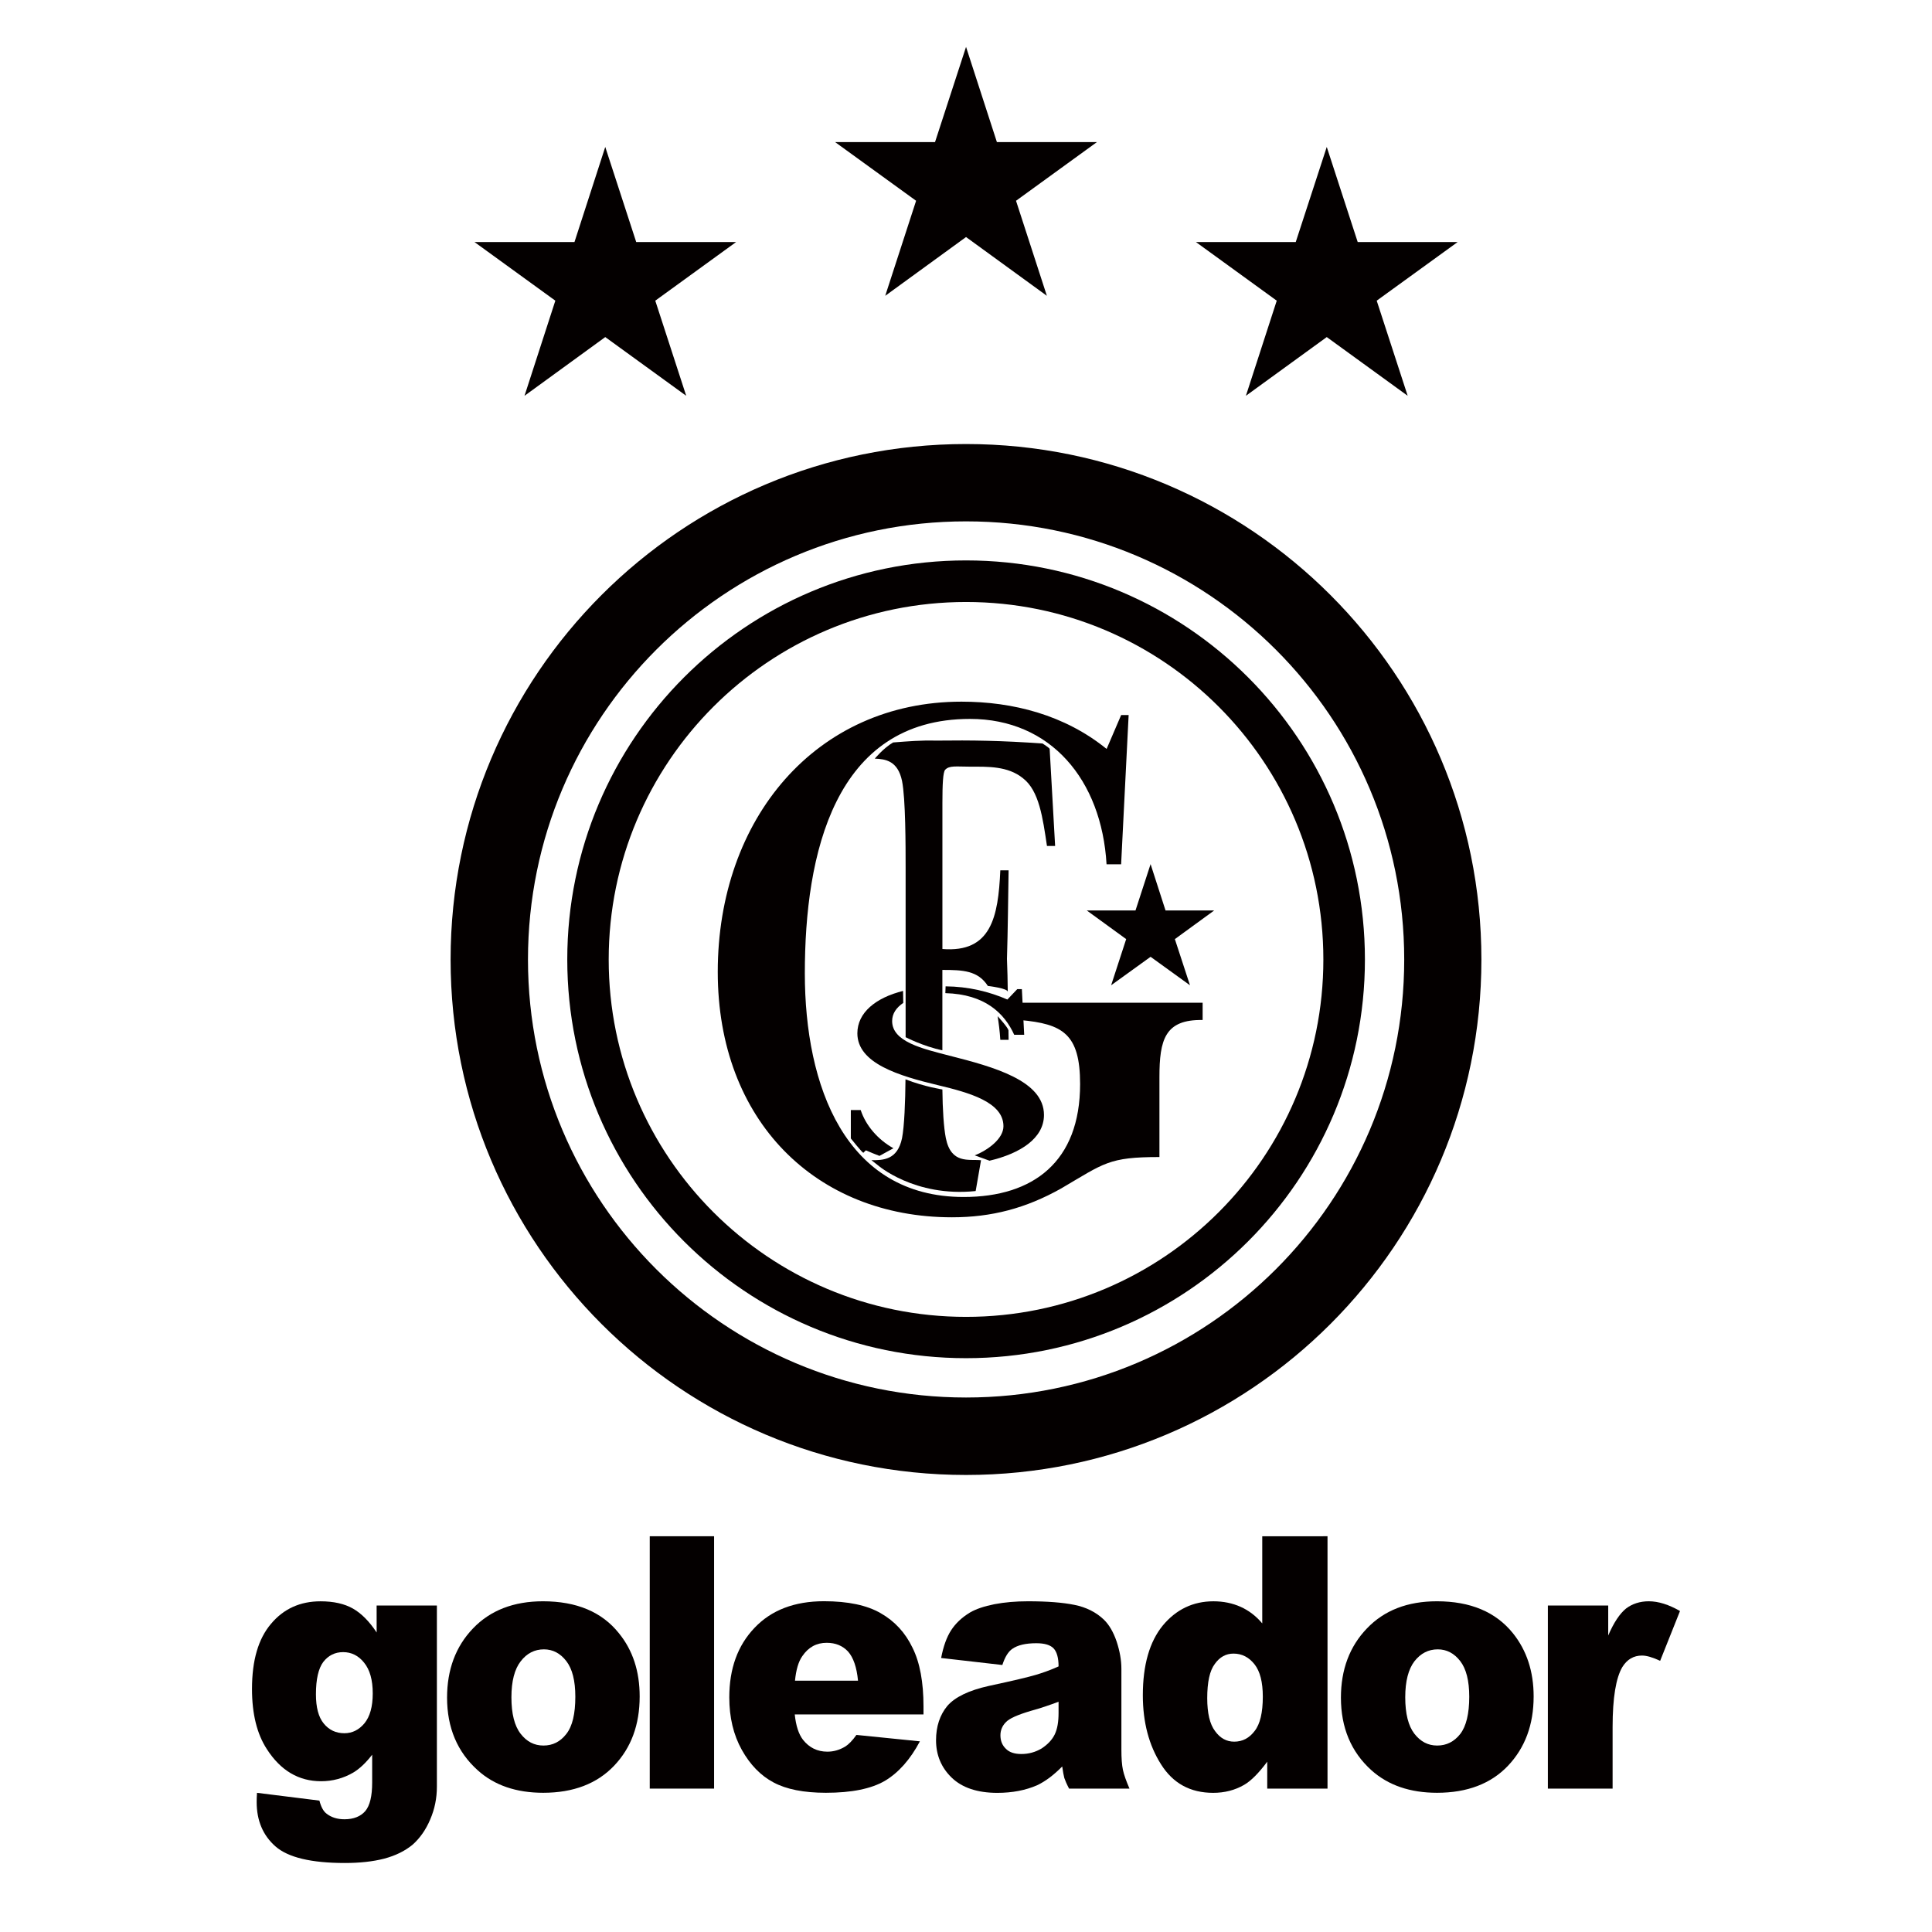
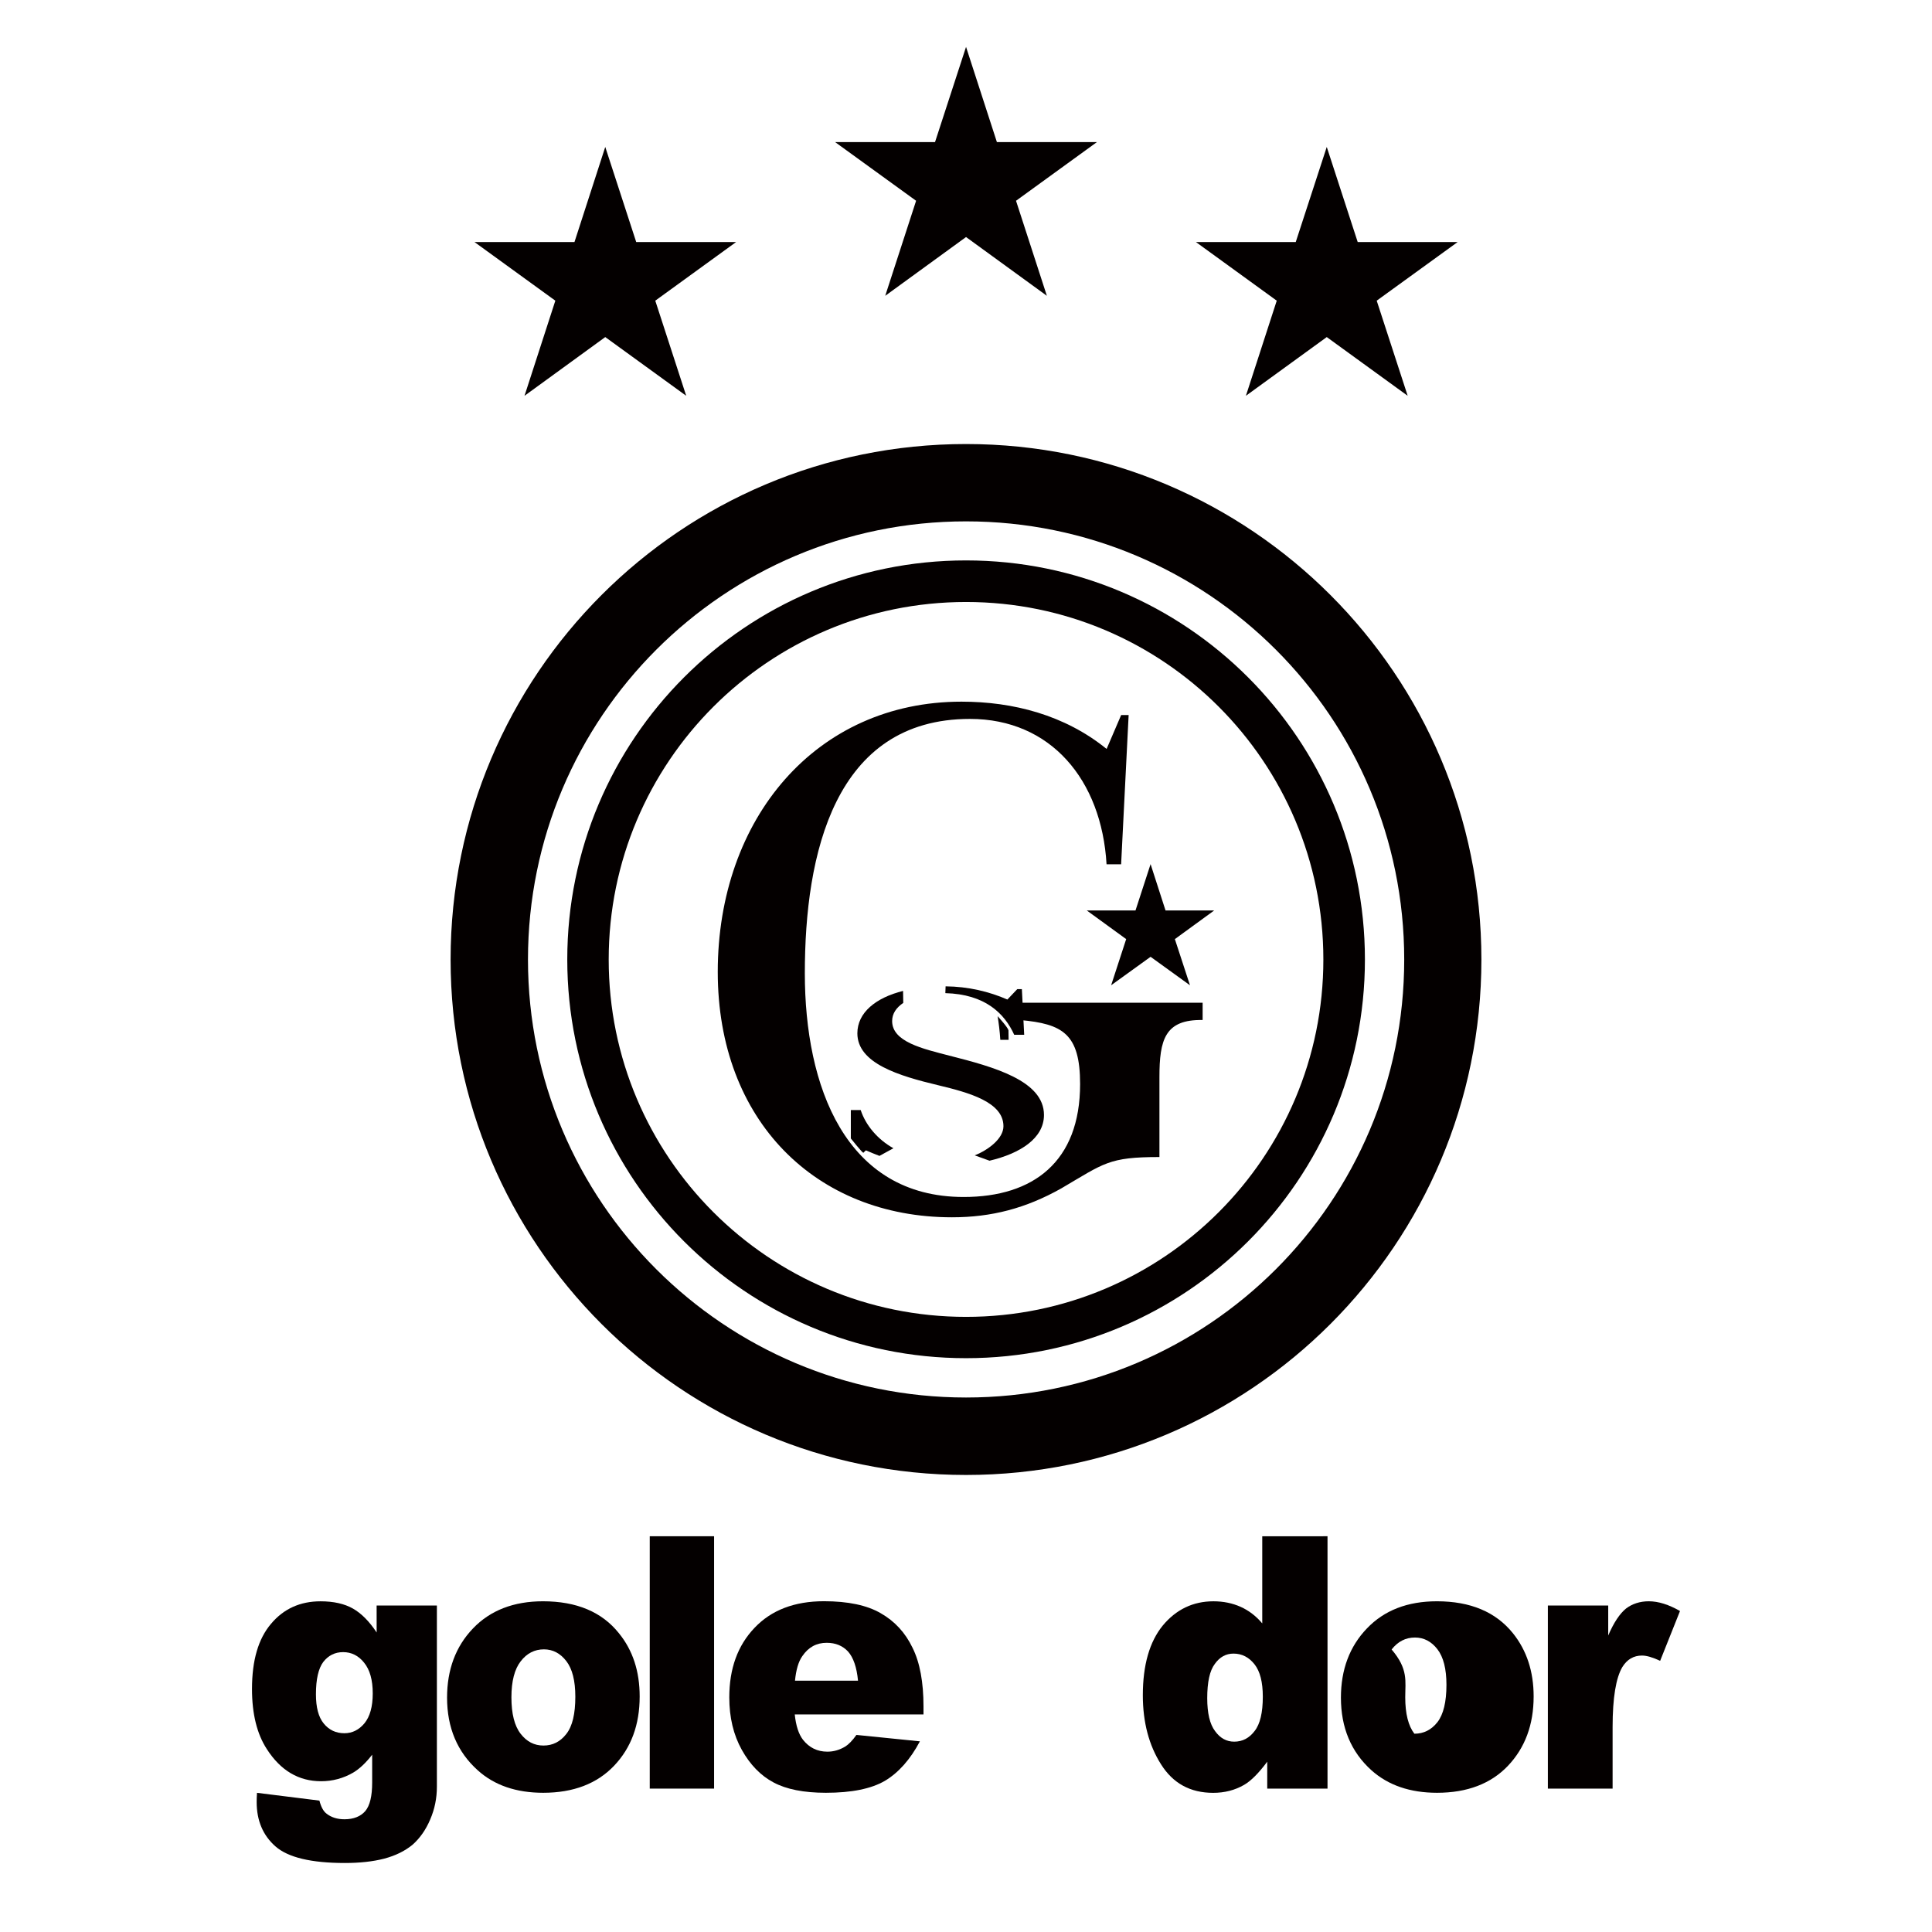
<svg xmlns="http://www.w3.org/2000/svg" version="1.1" id="レイヤー_1" width="100px" height="100px" viewBox="0 0 100 100">
  <g>
    <g>
      <g>
        <polygon fill="#040000" points="50.002,2.427 51.599,7.354 56.777,7.354 52.589,10.392 54.186,15.311 50.002,12.269      45.819,15.311 47.417,10.392 43.224,7.354 48.397,7.354    " />
        <g>
          <polygon fill="#040000" points="31.328,7.606 32.93,12.527 38.102,12.527 33.917,15.563 35.518,20.486 31.328,17.447       27.149,20.486 28.744,15.563 24.558,12.527 29.735,12.527     " />
          <polygon fill="#040000" points="68.673,7.606 70.274,12.527 75.449,12.527 71.258,15.563 72.861,20.486 68.673,17.447       64.488,20.486 66.084,15.563 61.899,12.527 67.068,12.527     " />
        </g>
      </g>
    </g>
    <path fill="#040000" d="M50.002,22.983c-14.74,0-26.679,11.948-26.679,26.682c0,14.731,11.938,26.679,26.679,26.679   c14.733,0,26.675-11.947,26.675-26.679C76.677,34.931,64.735,22.983,50.002,22.983z M50.002,72.335   c-12.518,0-22.674-10.142-22.674-22.67c0-12.53,10.157-22.679,22.674-22.679c12.523,0,22.68,10.149,22.68,22.679   C72.682,62.193,62.525,72.335,50.002,72.335z" />
    <g>
      <path fill="#040000" d="M50.002,29.007c-11.401,0-20.64,9.251-20.64,20.657c0,11.396,9.239,20.635,20.64,20.635    c11.399,0,20.646-9.242,20.646-20.635C70.648,38.258,61.401,29.007,50.002,29.007z M50.002,68.161    c-10.21,0-18.496-8.283-18.496-18.496c0-10.221,8.286-18.506,18.496-18.506c10.216,0,18.495,8.285,18.495,18.506    C68.497,59.878,60.218,68.161,50.002,68.161z" />
    </g>
    <g>
      <g>
        <path fill="#040000" d="M58.029,44.736h-0.754c-0.255-4.367-2.887-7.525-7.07-7.525c-7.025,0-8.547,7.009-8.547,13.166     c0,5.84,2.095,11.579,8.222,11.579c3.604,0,6.026-1.828,6.026-5.845c0-2.61-0.908-3.116-3.106-3.314V51.9h9.448v0.896     c-1.951-0.036-2.236,1.017-2.236,2.96v4.132c-2.63,0-2.846,0.313-5.085,1.626c-1.835,1.03-3.604,1.493-5.655,1.493     c-7.03,0-12.121-4.986-12.121-12.701c0-7.951,5.093-13.988,12.617-13.988c2.673,0,5.346,0.692,7.51,2.447l0.753-1.755h0.387     L58.029,44.736z" />
      </g>
      <polygon fill="#040000" points="59.554,44.727 60.328,47.126 62.845,47.126 60.811,48.608 61.593,50.997 59.554,49.524     57.512,50.997 58.291,48.608 56.252,47.126 58.773,47.126   " />
-       <path fill="#040000" d="M52.162,51.338c-0.003-0.569-0.021-1.142-0.042-1.705c0.047-1.515,0.06-3.078,0.085-4.586h-0.429    c-0.106,2.428-0.479,4.274-2.997,4.074v-7.559c0-0.973,0.031-1.59,0.14-1.715c0.22-0.238,0.571-0.164,1.316-0.164    c0.881,0,1.931-0.039,2.714,0.599c0.839,0.643,1.026,2.062,1.242,3.505h0.422l-0.283-5.024c-0.01-0.052-0.367-0.279-0.367-0.279    c-2.125-0.15-3.61-0.173-5.534-0.15c-0.751-0.02-1.423,0.035-2.189,0.095h-0.012c-0.507,0.298-0.949,0.838-0.949,0.838    c0.552,0.02,1.192,0.11,1.41,1.153c0.186,0.909,0.186,3.404,0.186,4.482v8.783c0,0,0.908,0.473,1.902,0.679V54.34v-4.137    c1.058,0,1.841,0.032,2.354,0.829C51.131,51.032,52.167,51.152,52.162,51.338z" />
      <path fill="#040000" d="M52.198,53.327c0,0.155,0.007,0.321,0.007,0.493h-0.429c-0.029-0.466-0.083-0.868-0.139-1.221    C51.638,52.6,52.159,53.163,52.198,53.327z" />
      <path fill="#040000" d="M52.495,53.56h0.517l-0.12-2.362h-0.239l-0.511,0.538c-0.953-0.415-2.025-0.672-3.198-0.683l-0.013,0.352    C50.99,51.459,51.994,52.455,52.495,53.56z" />
      <path fill="#040000" d="M51.218,60.078c1.587-0.374,2.818-1.157,2.818-2.368c0-1.773-2.592-2.485-4.898-3.07    c-1.375-0.356-2.961-0.714-2.961-1.789c0-0.392,0.218-0.696,0.576-0.941l-0.011-0.621c-1.408,0.353-2.365,1.121-2.365,2.196    c0,1.556,2.154,2.202,4.174,2.684c1.63,0.389,3.387,0.882,3.387,2.124c0,0.63-0.767,1.223-1.487,1.508L51.218,60.078z" />
      <path fill="#040000" d="M45.521,59.829c-0.233-0.089-0.461-0.182-0.7-0.287l-0.054,0.047l-0.08,0.08    c-0.063-0.009-0.648-0.743-0.648-0.743v-1.469h0.511c0.253,0.771,0.859,1.512,1.693,1.976L45.521,59.829z" />
-       <path fill="#040000" d="M48.957,58.912c-0.11-0.55-0.169-1.505-0.179-2.521c0,0-0.897-0.134-1.91-0.524l0,0    c-0.01,1.145-0.058,2.426-0.179,3.046c-0.238,1.139-0.992,1.139-1.583,1.139l0.311,0.243c0,0,1.905,1.681,5.08,1.354l0.009-0.033    l0.272-1.563C50.141,59.991,49.232,60.26,48.957,58.912z" />
    </g>
  </g>
  <g>
    <path fill="#040000" d="M19.494,83.102h3.119v8.954v0.422c0,0.595-0.113,1.158-0.345,1.695c-0.227,0.538-0.536,0.976-0.918,1.313   c-0.392,0.321-0.875,0.561-1.467,0.718c-0.588,0.152-1.268,0.224-2.036,0.224c-1.738,0-2.936-0.286-3.588-0.858   c-0.649-0.57-0.974-1.337-0.974-2.294c0-0.118,0.002-0.28,0.017-0.48l3.231,0.403c0.084,0.324,0.203,0.554,0.377,0.682   c0.241,0.186,0.547,0.284,0.919,0.284c0.48,0,0.84-0.15,1.077-0.423c0.24-0.286,0.357-0.776,0.357-1.478v-1.441   c-0.327,0.424-0.654,0.731-0.981,0.926c-0.51,0.297-1.071,0.447-1.664,0.447c-1.156,0-2.093-0.551-2.807-1.663   c-0.51-0.783-0.768-1.821-0.768-3.113c0-1.48,0.326-2.597,0.984-3.371c0.652-0.779,1.51-1.166,2.565-1.166   c0.677,0,1.238,0.127,1.674,0.375c0.437,0.249,0.848,0.66,1.229,1.239L19.494,83.102L19.494,83.102z M16.353,87.693   c0,0.682,0.132,1.187,0.406,1.518c0.266,0.328,0.624,0.501,1.063,0.501c0.413,0,0.759-0.175,1.044-0.516   c0.281-0.346,0.427-0.855,0.427-1.544c0-0.699-0.149-1.226-0.447-1.592c-0.291-0.366-0.658-0.546-1.085-0.546   c-0.425,0-0.764,0.172-1.024,0.503C16.483,86.352,16.353,86.914,16.353,87.693z" />
    <path fill="#040000" d="M23.14,87.869c0-1.443,0.443-2.646,1.342-3.582c0.892-0.934,2.106-1.405,3.624-1.405   c1.735,0,3.048,0.55,3.929,1.654c0.723,0.888,1.074,1.979,1.074,3.272c0,1.464-0.439,2.657-1.325,3.588   c-0.883,0.926-2.104,1.398-3.668,1.398c-1.396,0-2.529-0.388-3.385-1.161C23.668,90.681,23.14,89.421,23.14,87.869z M26.471,87.852   c0,0.854,0.161,1.48,0.475,1.885c0.318,0.412,0.708,0.612,1.182,0.612c0.483,0,0.874-0.2,1.185-0.6   c0.316-0.401,0.466-1.044,0.466-1.929c0-0.828-0.156-1.44-0.467-1.843C29,85.573,28.612,85.37,28.153,85.37   c-0.482,0-0.884,0.205-1.202,0.619C26.635,86.394,26.471,87.015,26.471,87.852z" />
    <path fill="#040000" d="M33.631,79.516h3.33v13.062h-3.33V79.516z" />
    <path fill="#040000" d="M47.799,88.738h-6.663c0.062,0.59,0.203,1.023,0.428,1.314c0.325,0.409,0.743,0.614,1.263,0.614   c0.323,0,0.63-0.089,0.926-0.267c0.176-0.112,0.367-0.305,0.576-0.6l3.285,0.332c-0.5,0.945-1.11,1.627-1.816,2.047   c-0.704,0.409-1.72,0.616-3.048,0.616c-1.149,0-2.053-0.181-2.715-0.537c-0.658-0.35-1.205-0.909-1.637-1.681   c-0.434-0.777-0.65-1.681-0.65-2.721c0-1.482,0.43-2.681,1.305-3.597c0.87-0.919,2.069-1.379,3.597-1.379   c1.24,0,2.223,0.206,2.938,0.622c0.722,0.413,1.269,1.003,1.644,1.786c0.384,0.771,0.568,1.789,0.568,3.038V88.738L47.799,88.738z    M44.411,86.992c-0.066-0.693-0.24-1.198-0.515-1.508c-0.279-0.3-0.646-0.453-1.107-0.453c-0.526,0-0.946,0.226-1.261,0.69   c-0.201,0.282-0.325,0.715-0.379,1.27L44.411,86.992L44.411,86.992z" />
-     <path fill="#040000" d="M51.881,86.18l-3.168-0.363c0.118-0.617,0.294-1.093,0.518-1.436c0.23-0.356,0.554-0.662,0.974-0.917   c0.309-0.181,0.734-0.325,1.267-0.431c0.536-0.102,1.111-0.151,1.737-0.151c1.004,0,1.802,0.063,2.403,0.186   c0.608,0.121,1.121,0.379,1.522,0.762c0.278,0.269,0.497,0.649,0.664,1.139c0.16,0.49,0.245,0.958,0.245,1.404v4.186   c0,0.448,0.025,0.792,0.079,1.05c0.054,0.251,0.169,0.574,0.34,0.97h-3.127c-0.128-0.245-0.203-0.425-0.247-0.553   c-0.032-0.129-0.072-0.326-0.108-0.594c-0.442,0.448-0.876,0.774-1.305,0.975c-0.591,0.256-1.274,0.391-2.055,0.391   c-1.034,0-1.82-0.268-2.358-0.784c-0.54-0.521-0.813-1.17-0.813-1.938c0-0.714,0.198-1.31,0.582-1.775   c0.396-0.46,1.114-0.808,2.151-1.038c1.251-0.268,2.053-0.46,2.43-0.572c0.366-0.108,0.766-0.251,1.179-0.438   c0-0.442-0.088-0.747-0.251-0.926c-0.173-0.186-0.473-0.274-0.902-0.274c-0.55,0-0.961,0.097-1.235,0.287   C52.187,85.484,52.016,85.766,51.881,86.18z M54.791,88.083c-0.46,0.169-0.938,0.338-1.438,0.472   c-0.679,0.202-1.108,0.391-1.288,0.584c-0.192,0.193-0.283,0.425-0.283,0.679c0,0.282,0.091,0.517,0.283,0.699   c0.18,0.184,0.447,0.27,0.803,0.27c0.376,0,0.723-0.096,1.043-0.285c0.317-0.207,0.544-0.448,0.68-0.725   c0.139-0.288,0.2-0.656,0.2-1.115V88.083z" />
    <path fill="#040000" d="M68.712,79.516v13.062h-3.12v-1.393c-0.443,0.595-0.843,0.995-1.194,1.198   c-0.479,0.278-1.014,0.414-1.603,0.414c-1.184,0-2.081-0.488-2.703-1.48c-0.62-0.977-0.939-2.17-0.939-3.571   c0-1.568,0.349-2.776,1.036-3.614c0.687-0.824,1.561-1.249,2.618-1.249c0.521,0,0.988,0.099,1.407,0.286   c0.423,0.191,0.795,0.472,1.12,0.858v-4.51L68.712,79.516L68.712,79.516z M65.363,87.82c0-0.754-0.143-1.313-0.428-1.674   c-0.287-0.365-0.649-0.556-1.091-0.556c-0.386,0-0.71,0.175-0.965,0.534c-0.265,0.349-0.393,0.941-0.393,1.774   c0,0.773,0.133,1.346,0.407,1.705c0.266,0.369,0.596,0.545,0.989,0.545c0.43,0,0.781-0.186,1.058-0.553   C65.223,89.238,65.363,88.64,65.363,87.82z" />
-     <path fill="#040000" d="M69.406,87.869c0-1.443,0.445-2.646,1.346-3.582c0.892-0.934,2.098-1.405,3.623-1.405   c1.734,0,3.044,0.55,3.934,1.654c0.713,0.888,1.072,1.979,1.072,3.272c0,1.464-0.446,2.657-1.328,3.588   c-0.879,0.926-2.106,1.398-3.672,1.398c-1.392,0-2.526-0.388-3.391-1.161C69.931,90.681,69.406,89.421,69.406,87.869z    M72.735,87.852c0,0.854,0.161,1.48,0.473,1.885c0.319,0.412,0.711,0.612,1.18,0.612c0.484,0,0.88-0.2,1.195-0.6   c0.308-0.401,0.465-1.044,0.465-1.929c0-0.828-0.157-1.44-0.467-1.843c-0.313-0.404-0.702-0.607-1.162-0.607   c-0.485,0-0.884,0.205-1.209,0.619C72.9,86.394,72.735,87.015,72.735,87.852z" />
+     <path fill="#040000" d="M69.406,87.869c0-1.443,0.445-2.646,1.346-3.582c0.892-0.934,2.098-1.405,3.623-1.405   c1.734,0,3.044,0.55,3.934,1.654c0.713,0.888,1.072,1.979,1.072,3.272c0,1.464-0.446,2.657-1.328,3.588   c-0.879,0.926-2.106,1.398-3.672,1.398c-1.392,0-2.526-0.388-3.391-1.161C69.931,90.681,69.406,89.421,69.406,87.869z    M72.735,87.852c0,0.854,0.161,1.48,0.473,1.885c0.484,0,0.88-0.2,1.195-0.6   c0.308-0.401,0.465-1.044,0.465-1.929c0-0.828-0.157-1.44-0.467-1.843c-0.313-0.404-0.702-0.607-1.162-0.607   c-0.485,0-0.884,0.205-1.209,0.619C72.9,86.394,72.735,87.015,72.735,87.852z" />
    <path fill="#040000" d="M80.119,83.102h3.122v1.55c0.29-0.673,0.601-1.135,0.922-1.395c0.319-0.243,0.717-0.375,1.178-0.375   c0.499,0,1.036,0.172,1.616,0.504l-1.028,2.577c-0.393-0.182-0.704-0.272-0.938-0.272c-0.433,0-0.771,0.197-1.017,0.592   c-0.332,0.559-0.506,1.592-0.506,3.11v3.186h-3.351v-9.477H80.119z" />
  </g>
</svg>